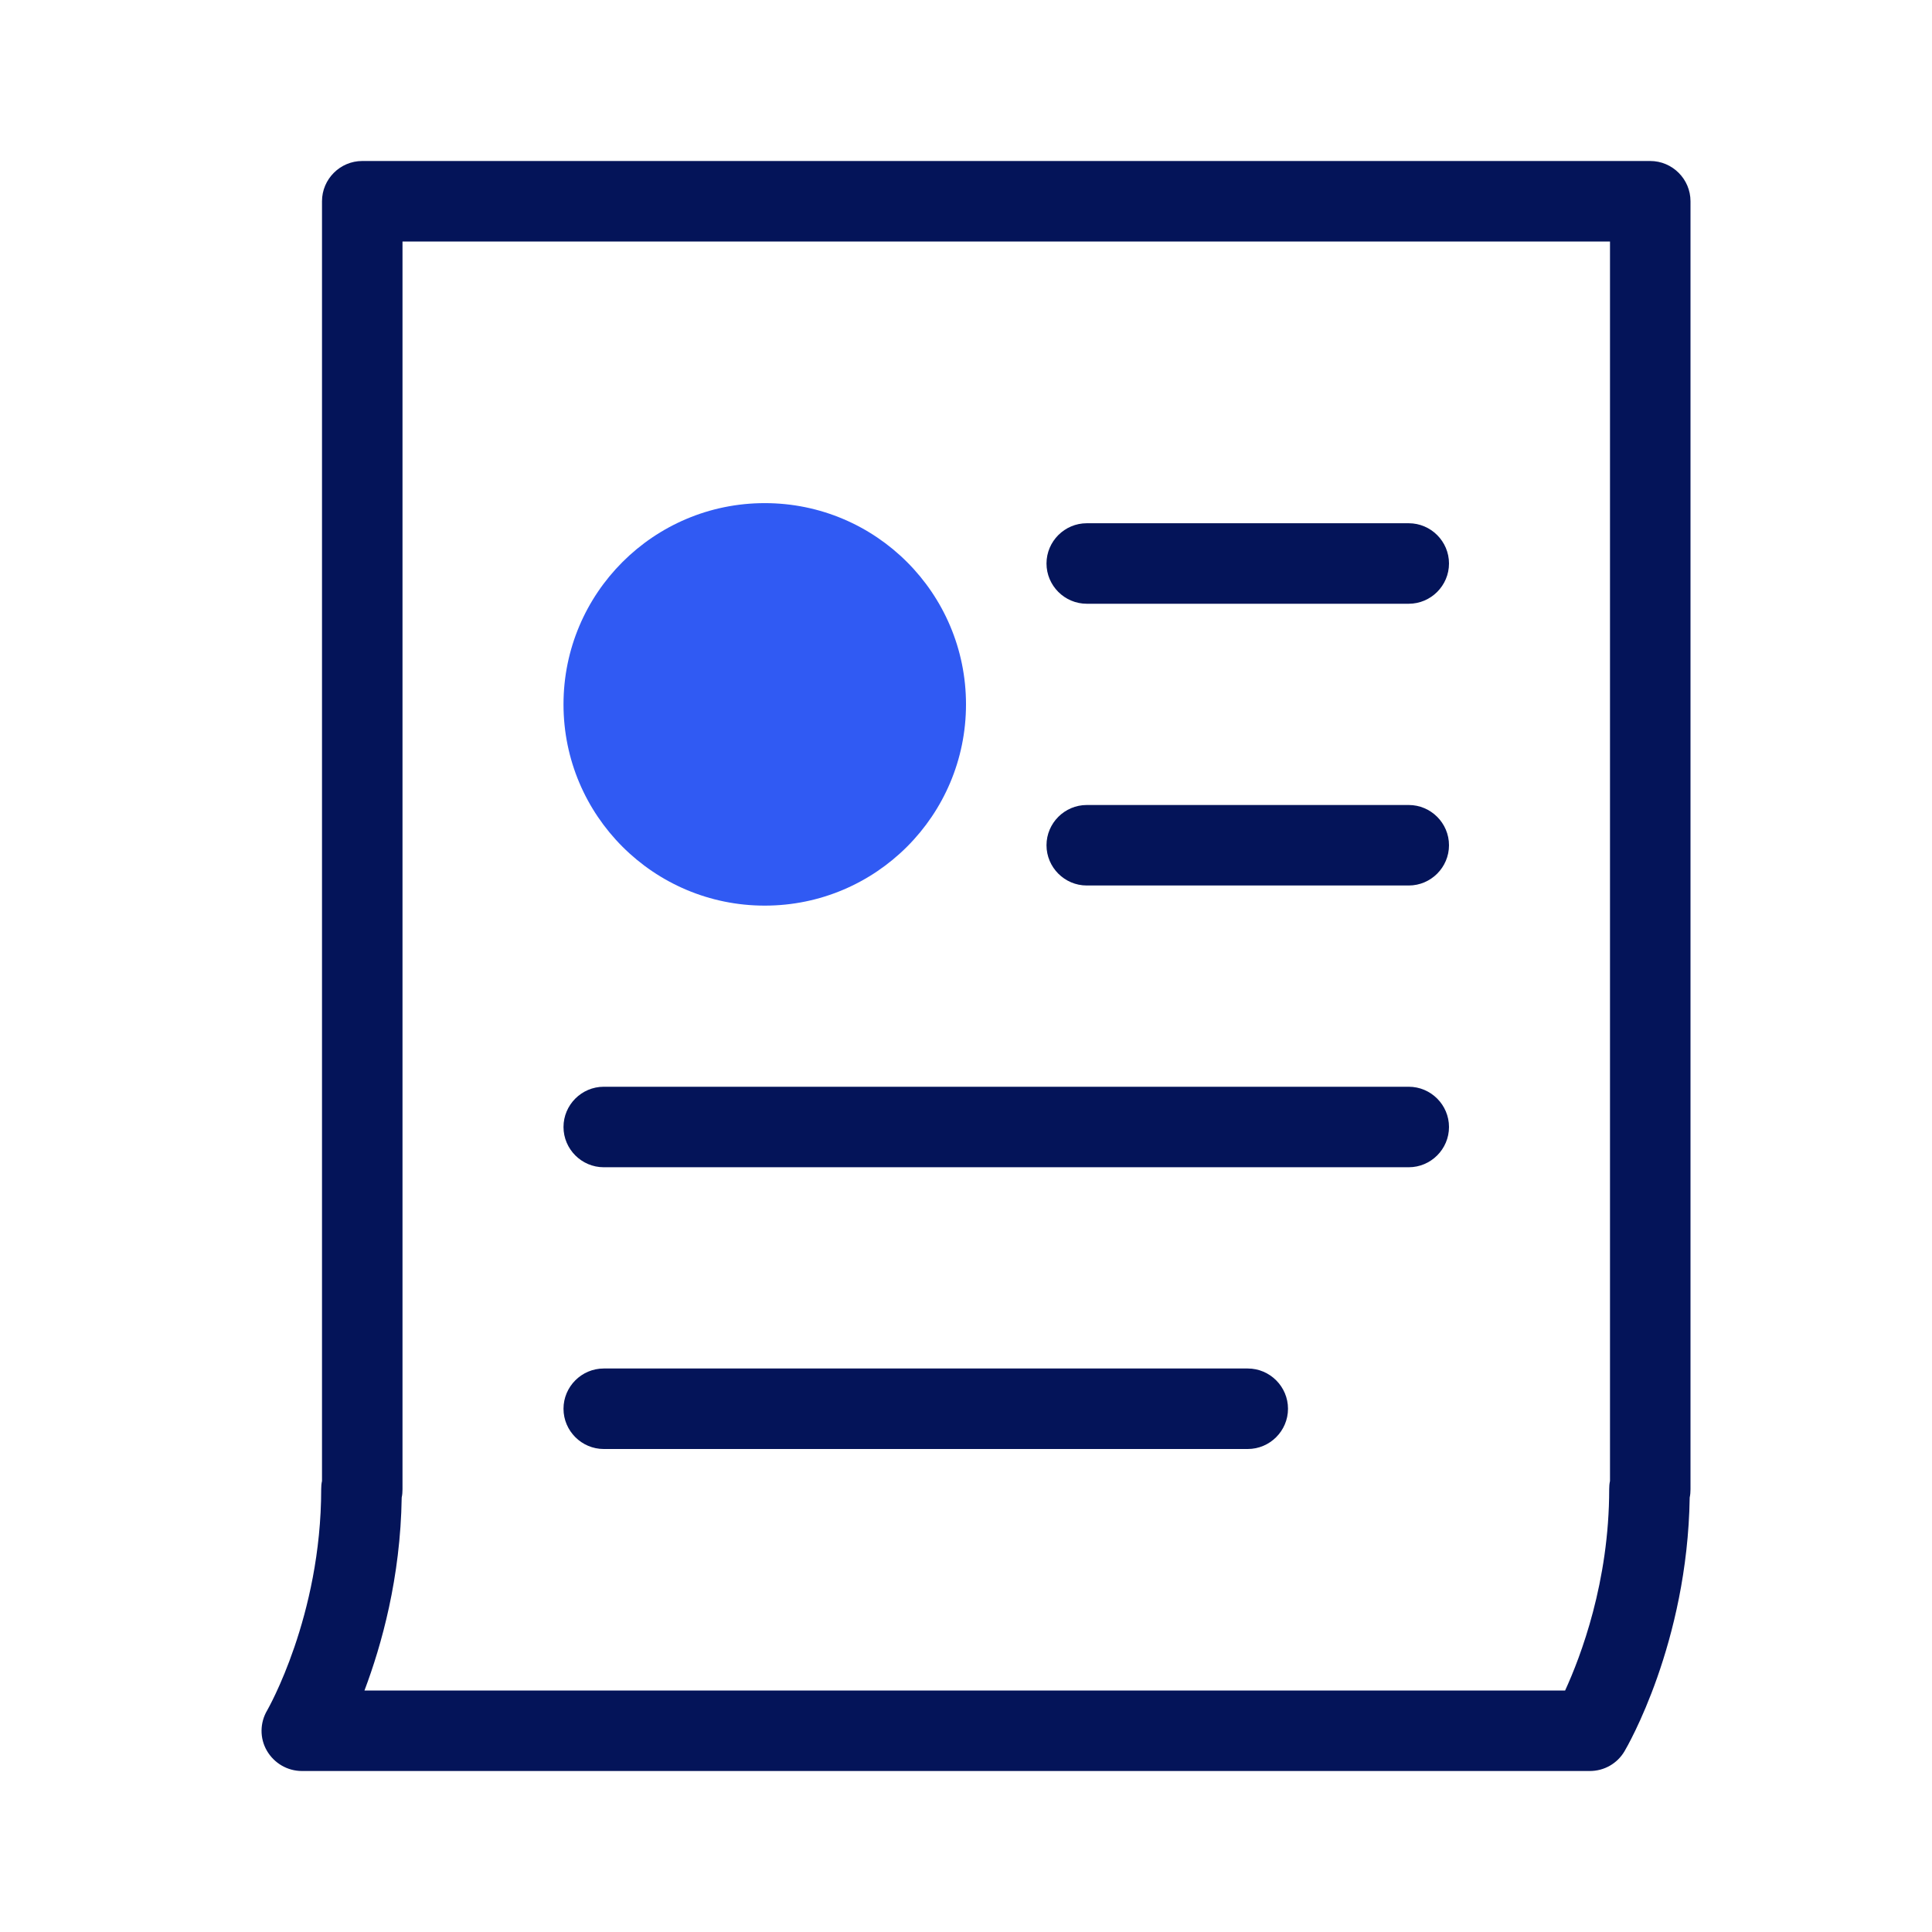
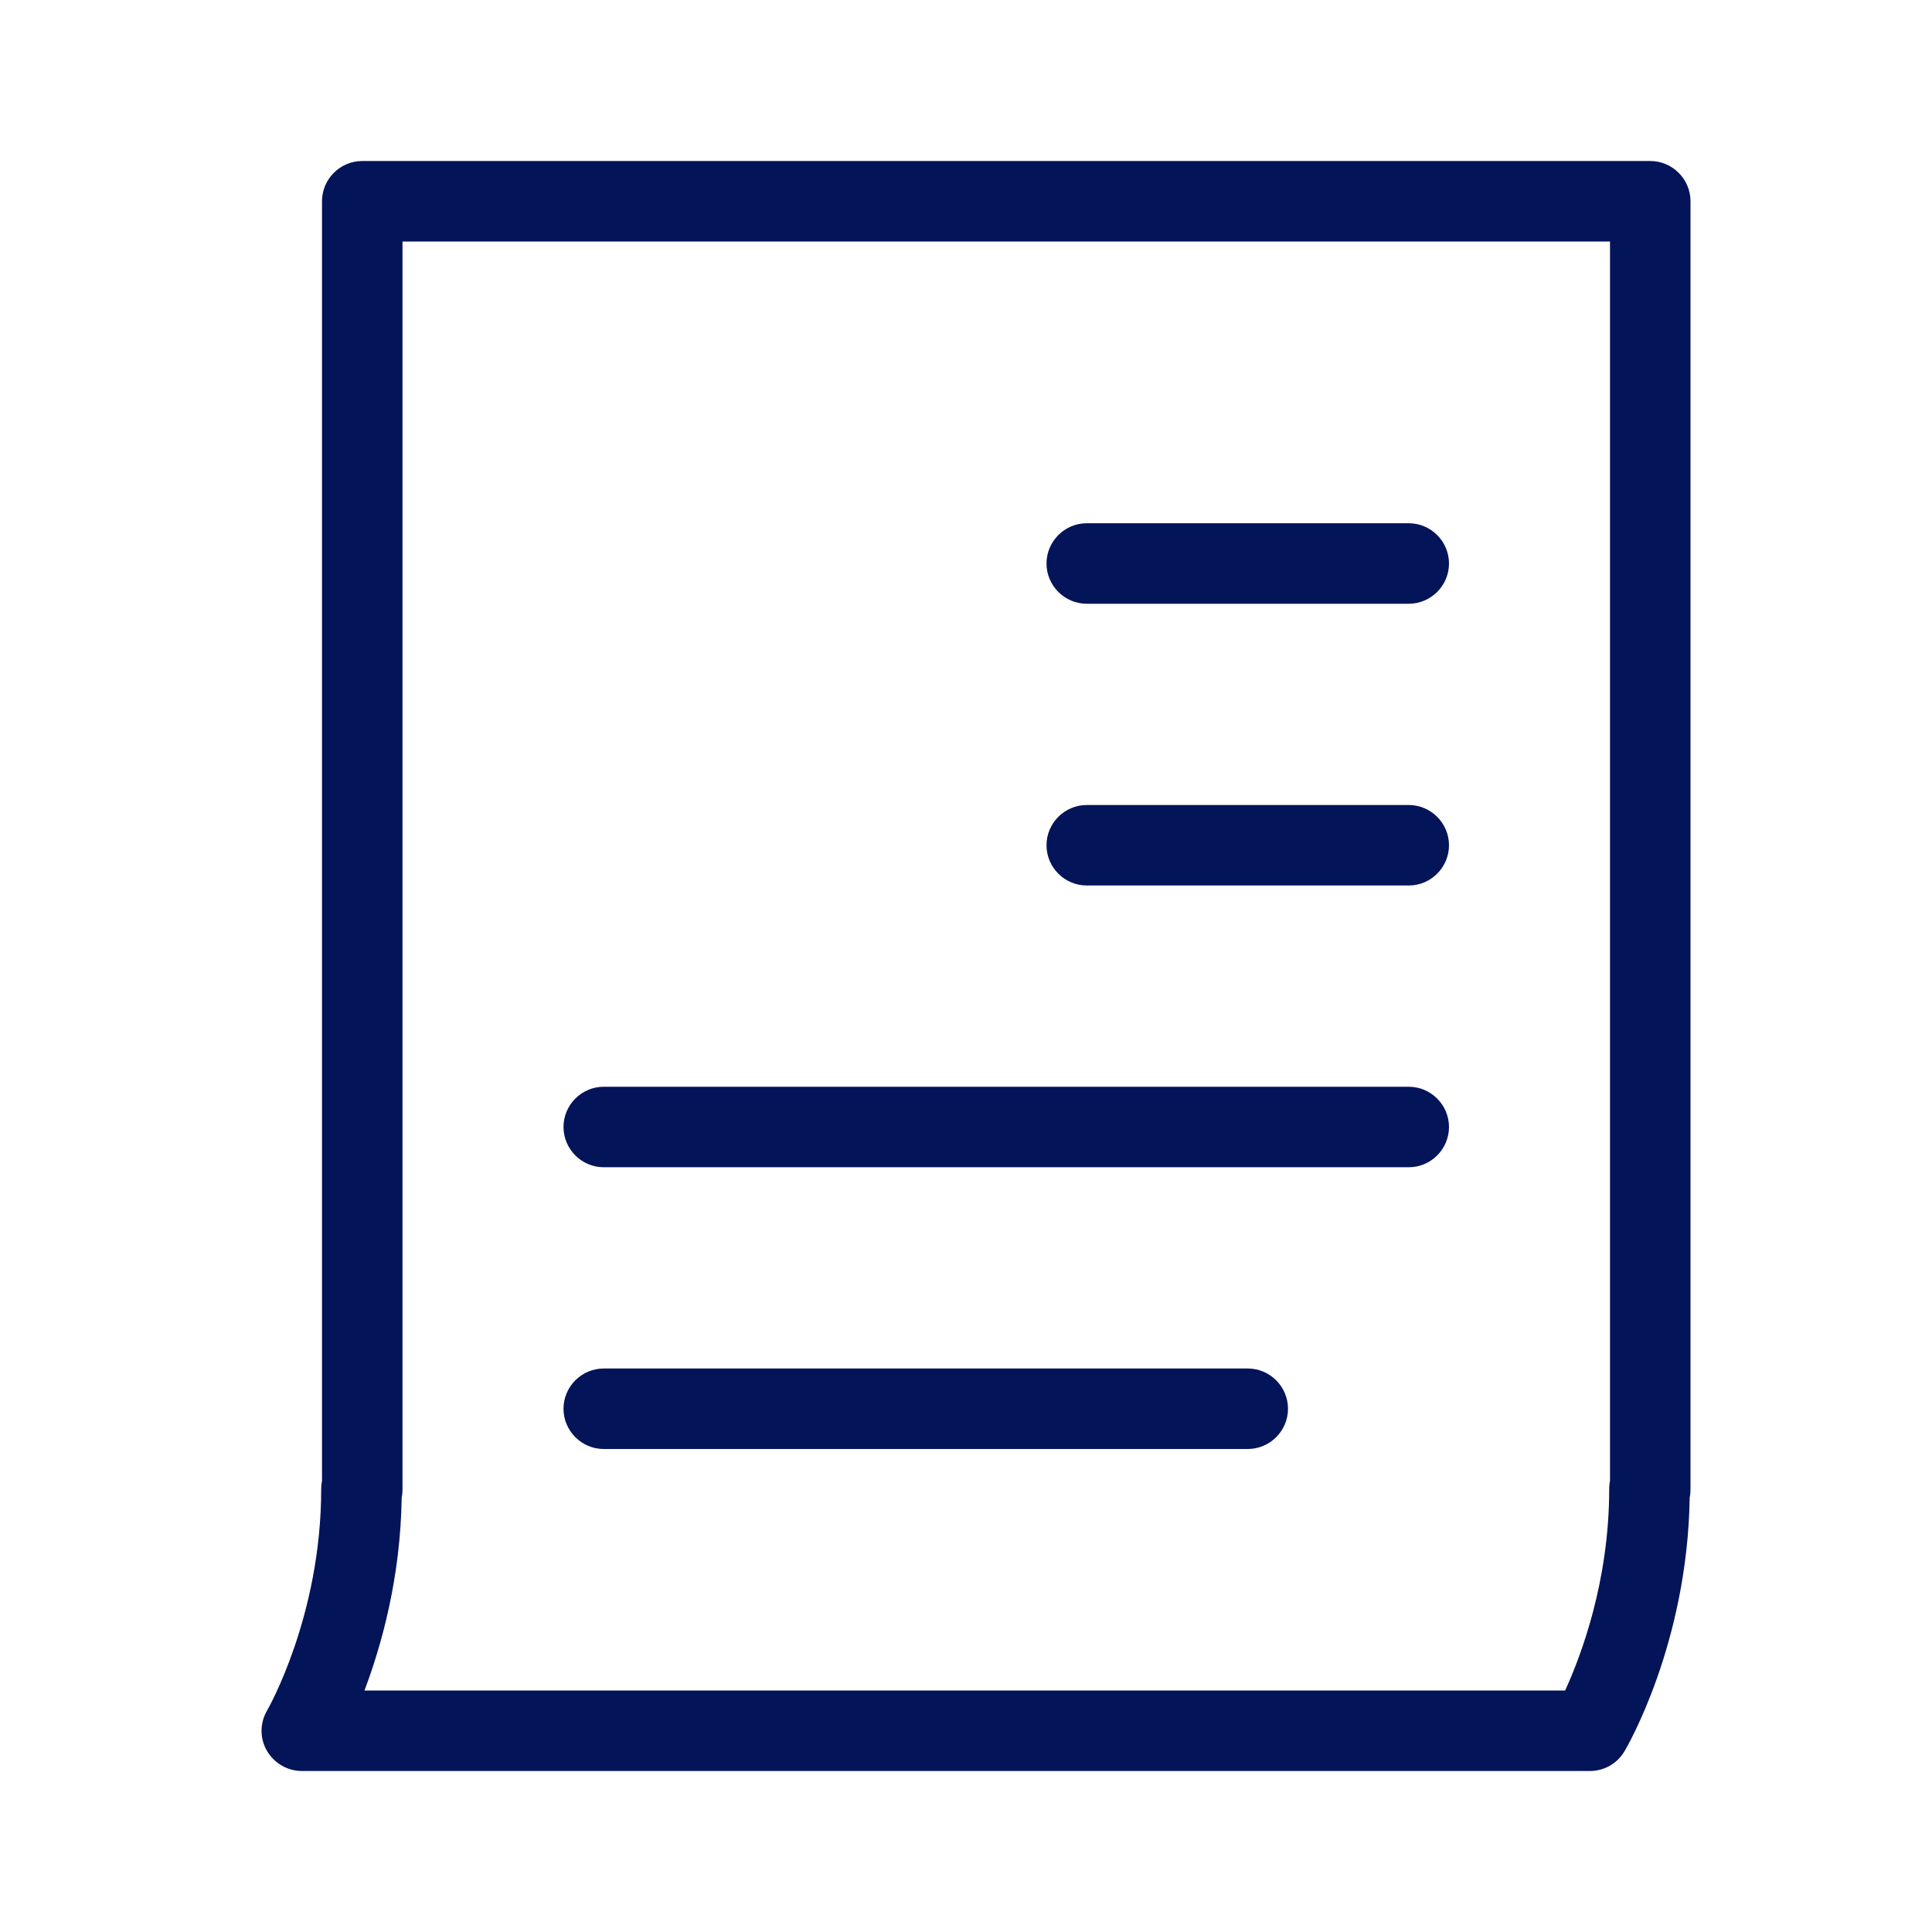
<svg xmlns="http://www.w3.org/2000/svg" width="96" height="96" viewBox="0 0 96 96" fill="none">
  <g id="Core Icons">
    <path id="Vector" d="M79 88H15C14.28 88 13.62 87.61 13.26 86.99C12.9 86.37 12.91 85.6 13.28 84.98C13.3 84.94 15.96 80.32 15.96 73.99C15.96 73.85 15.97 73.72 16 73.59V10C16 8.9 16.9 8 18 8H82C83.1 8 84 8.9 84 10V74C84 74.14 83.99 74.28 83.96 74.41C83.85 81.66 80.85 86.8 80.72 87.02C80.36 87.63 79.71 88 79 88ZM18.11 84H77.77C78.54 82.32 79.96 78.61 79.96 73.99C79.96 73.86 79.97 73.72 80 73.59V12H20V74C20 74.14 19.99 74.28 19.96 74.41C19.9 78.4 18.96 81.75 18.11 84ZM72 56C72 54.9 71.1 54 70 54H30C28.9 54 28 54.9 28 56C28 57.1 28.9 58 30 58H70C71.1 58 72 57.1 72 56ZM72 42C72 40.9 71.1 40 70 40H54C52.9 40 52 40.9 52 42C52 43.1 52.9 44 54 44H70C71.1 44 72 43.1 72 42ZM72 28C72 26.9 71.1 26 70 26H54C52.9 26 52 26.9 52 28C52 29.1 52.9 30 54 30H70C71.1 30 72 29.1 72 28ZM64 70C64 68.9 63.1 68 62 68H30C28.9 68 28 68.9 28 70C28 71.1 28.9 72 30 72H62C63.1 72 64 71.1 64 70Z" fill="#041459" />
-     <path id="Vector_2" d="M48 35C48 29.477 43.523 25 38 25C32.477 25 28 29.477 28 35C28 40.523 32.477 45 38 45C43.523 45 48 40.523 48 35Z" fill="#305AF3" />
  </g>
</svg>